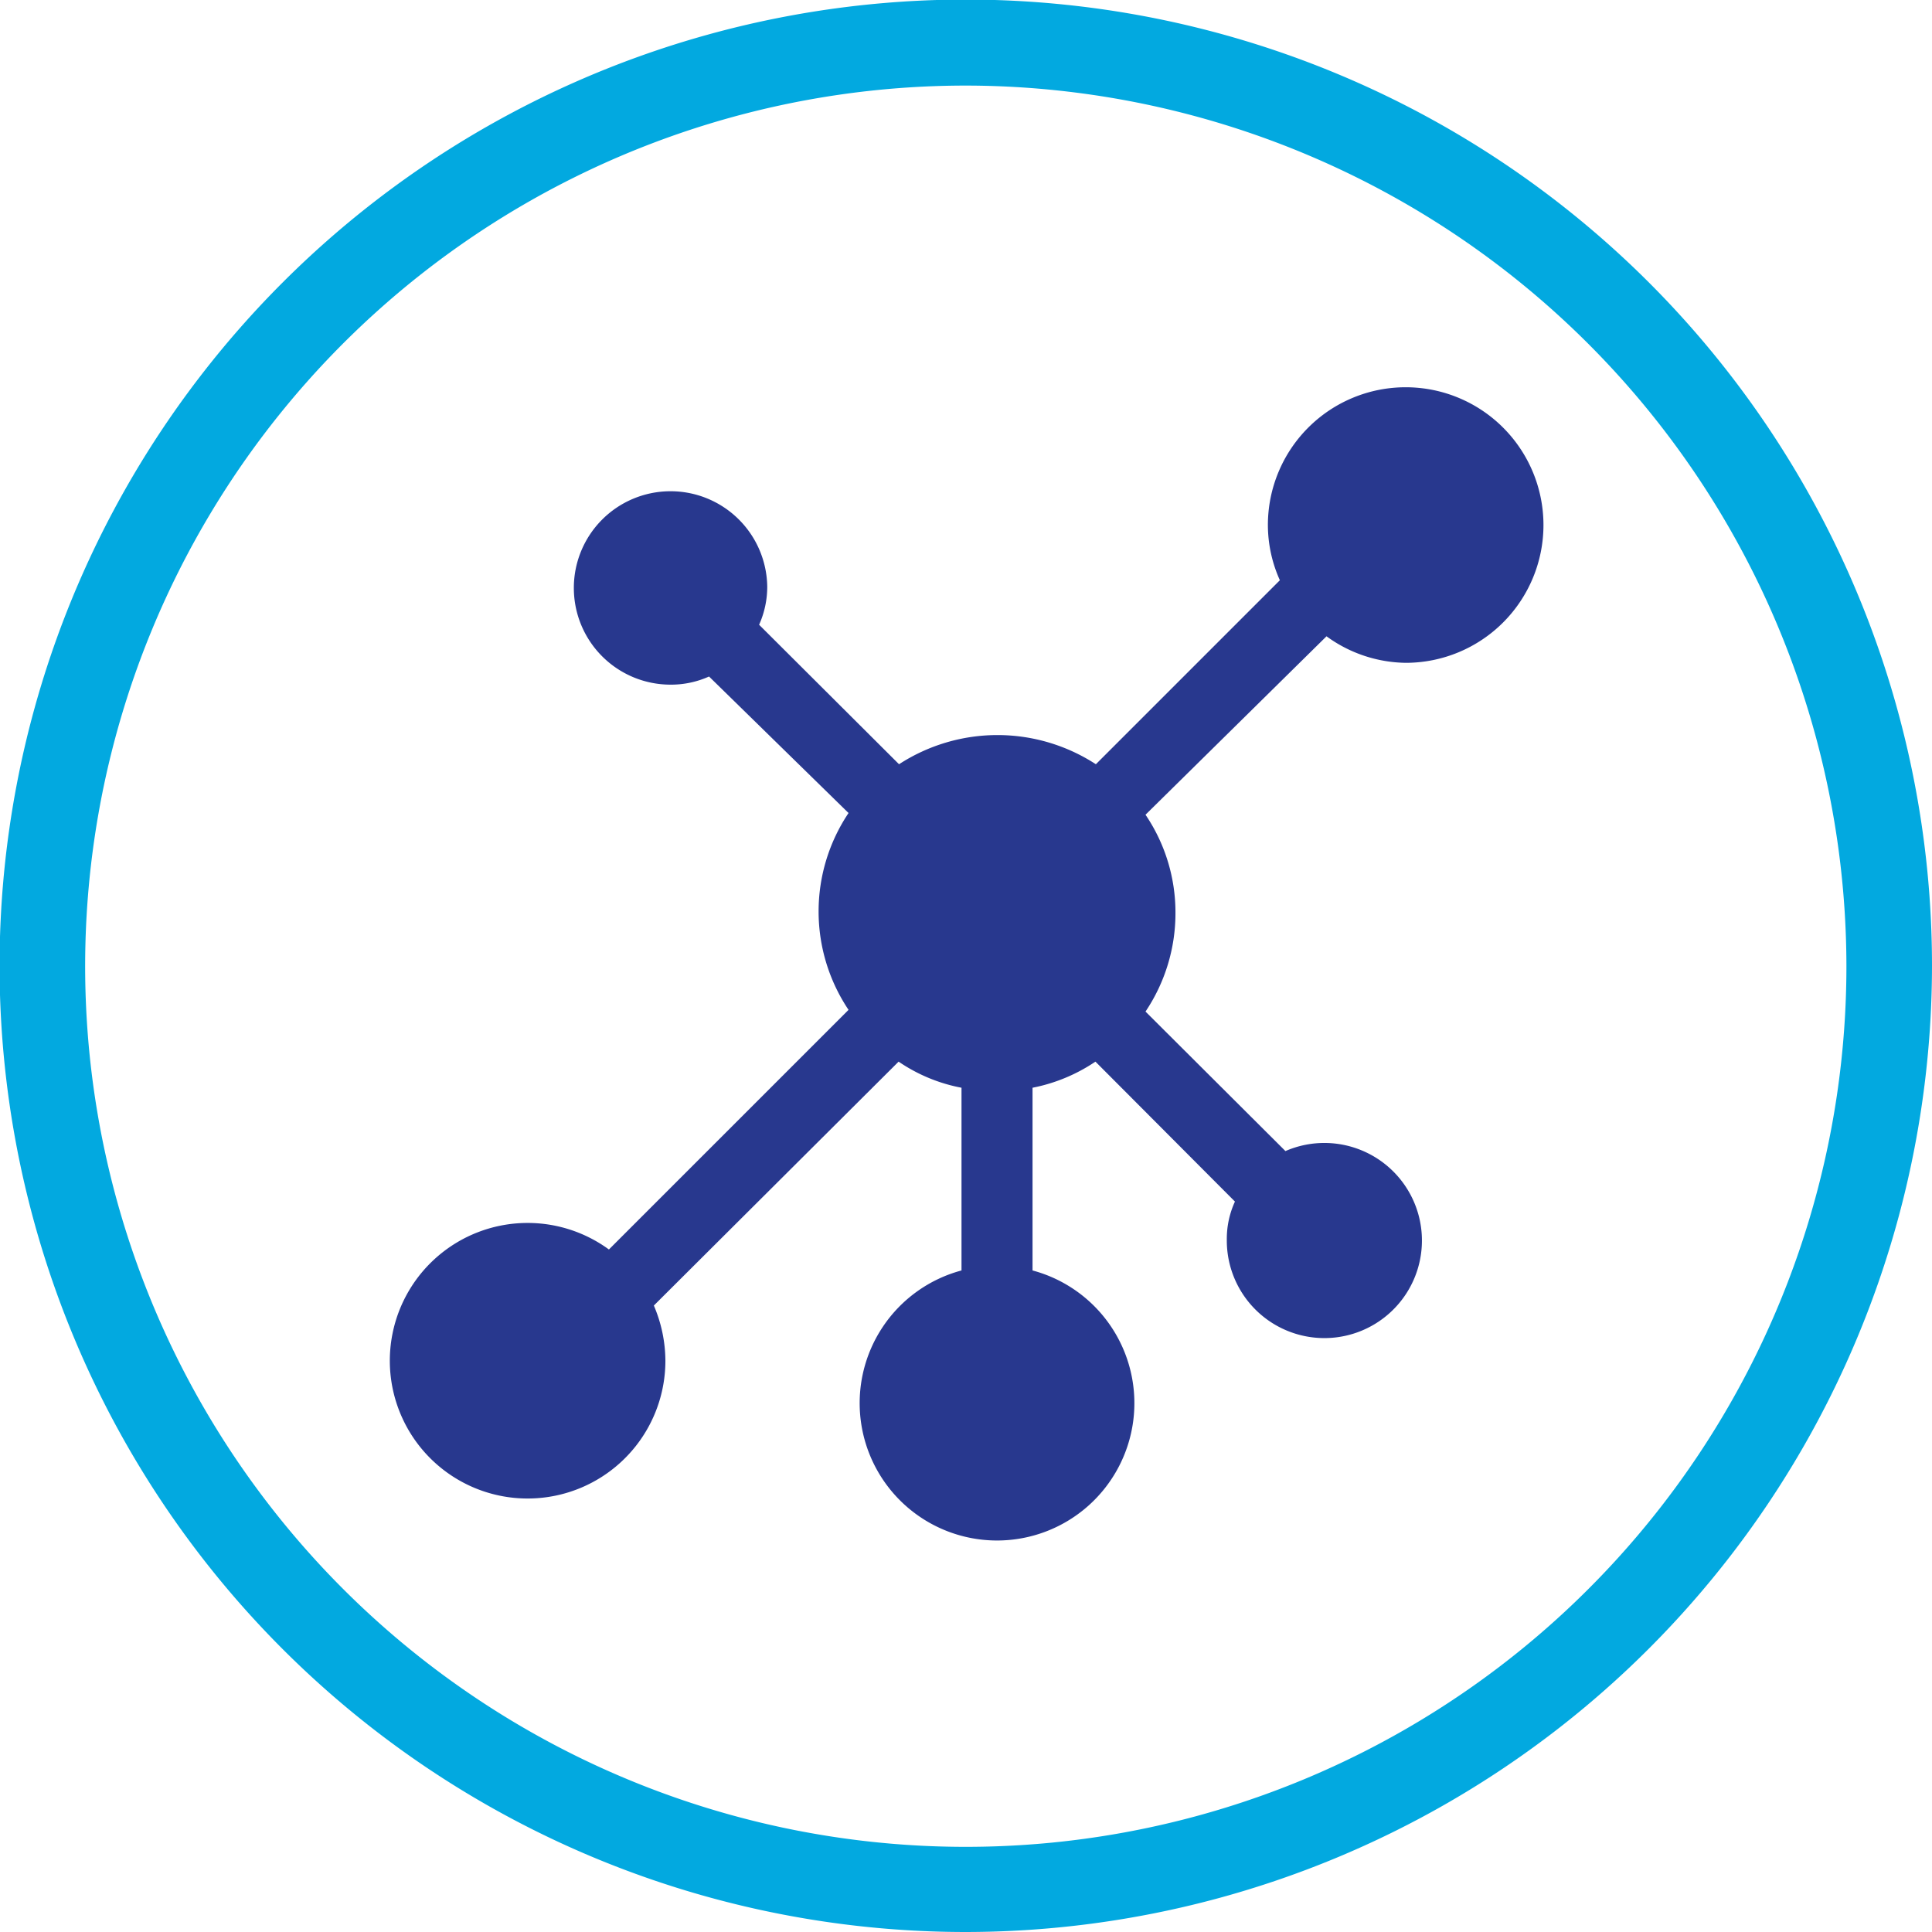
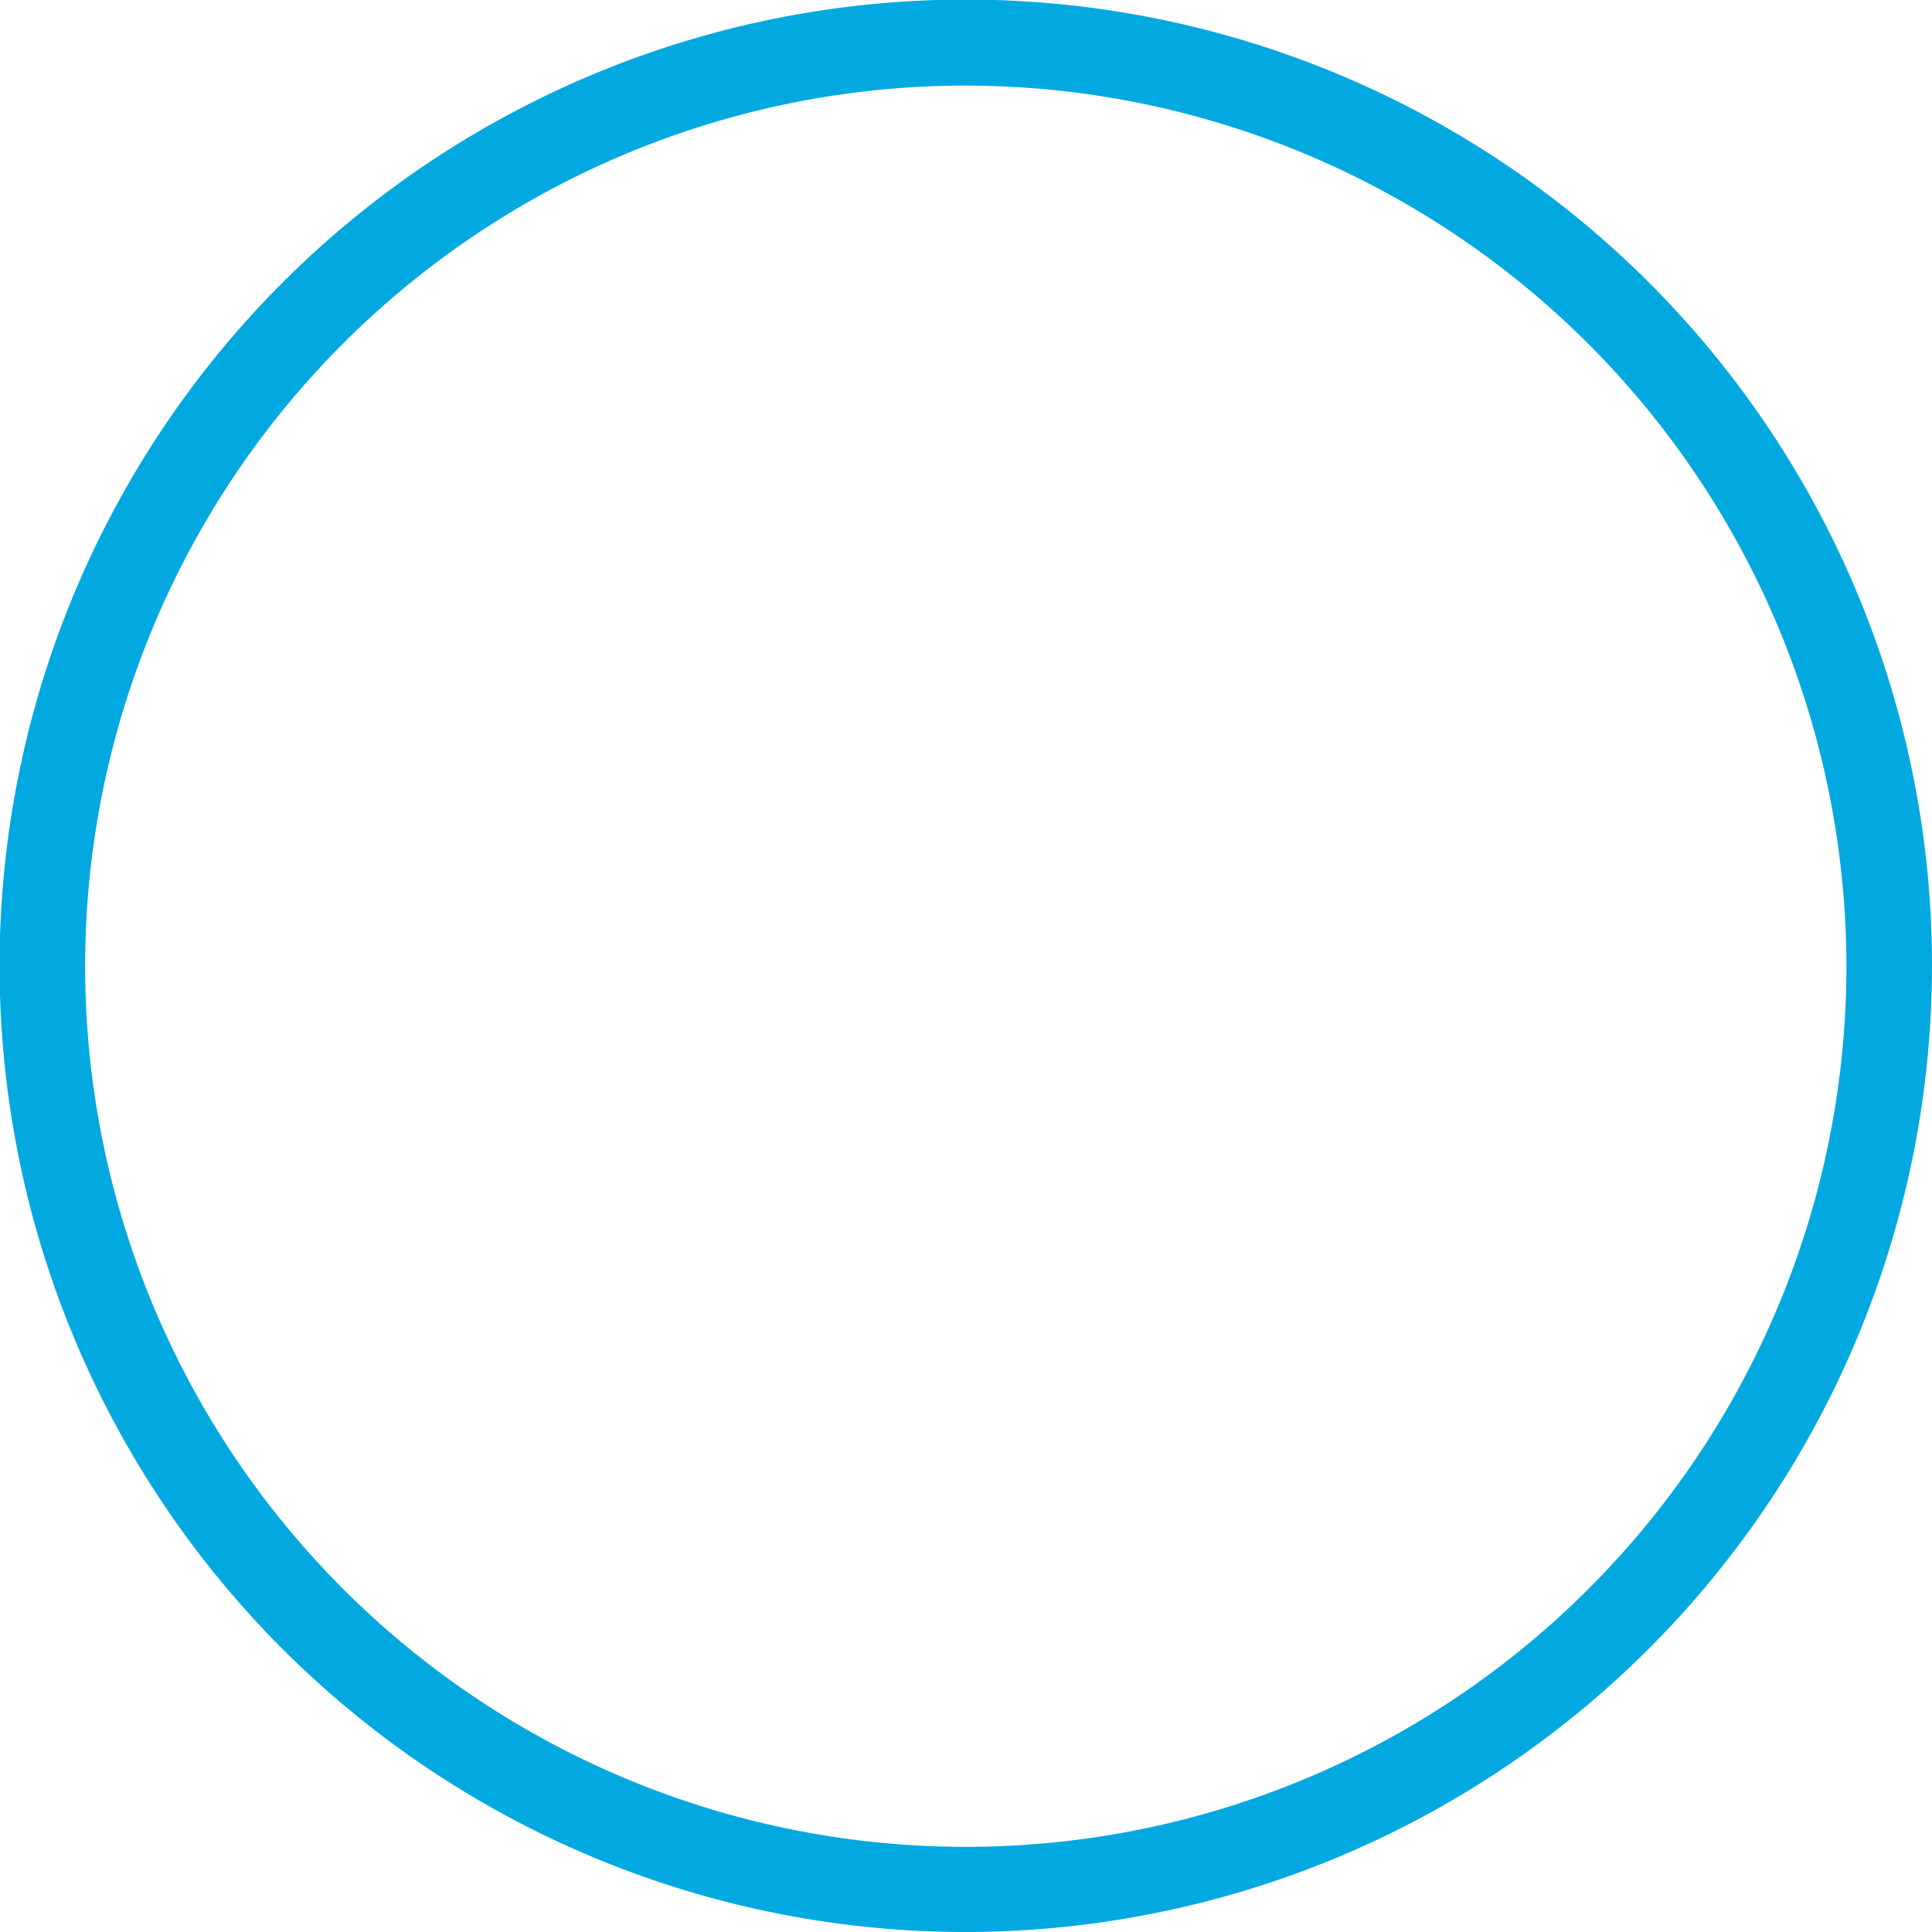
<svg xmlns="http://www.w3.org/2000/svg" id="Layer_1" data-name="Layer 1" viewBox="0 0 45.15 45.15">
  <defs>
    <style>.cls-1{fill:#02a9e0;}.cls-2{fill:#28388e;}</style>
  </defs>
  <path class="cls-1" d="M22.57,45.15A22.58,22.58,0,1,1,45.15,22.57,22.6,22.6,0,0,1,22.57,45.15ZM22.57,2A20.58,20.58,0,1,0,43.15,22.57,20.6,20.6,0,0,0,22.57,2Z" />
-   <path class="cls-2" d="M32.85,15.49a3.22,3.22,0,1,0-3.22-3.22,3.15,3.15,0,0,0,.28,1.29l-4.3,4.3a4.22,4.22,0,0,0-4.6,0L17.74,14.6a2.17,2.17,0,0,0,.19-.9A2.26,2.26,0,1,0,15.67,16a2.17,2.17,0,0,0,.9-.19L19.83,19a4.13,4.13,0,0,0,0,4.6l-5.6,5.6a3.22,3.22,0,1,0,1.32,2.6,3.31,3.31,0,0,0-.27-1.29L21,24.81a3.89,3.89,0,0,0,1.47.61v4.27a3.21,3.21,0,1,0,1.66,0V25.42a4,4,0,0,0,1.47-.61l3.26,3.27a2.09,2.09,0,0,0-.19.89,2.28,2.28,0,1,0,1.37-2.07l-3.27-3.26a4.12,4.12,0,0,0,.7-2.3,4.07,4.07,0,0,0-.7-2.3L31,14.87A3.21,3.21,0,0,0,32.85,15.49Z" />
</svg>